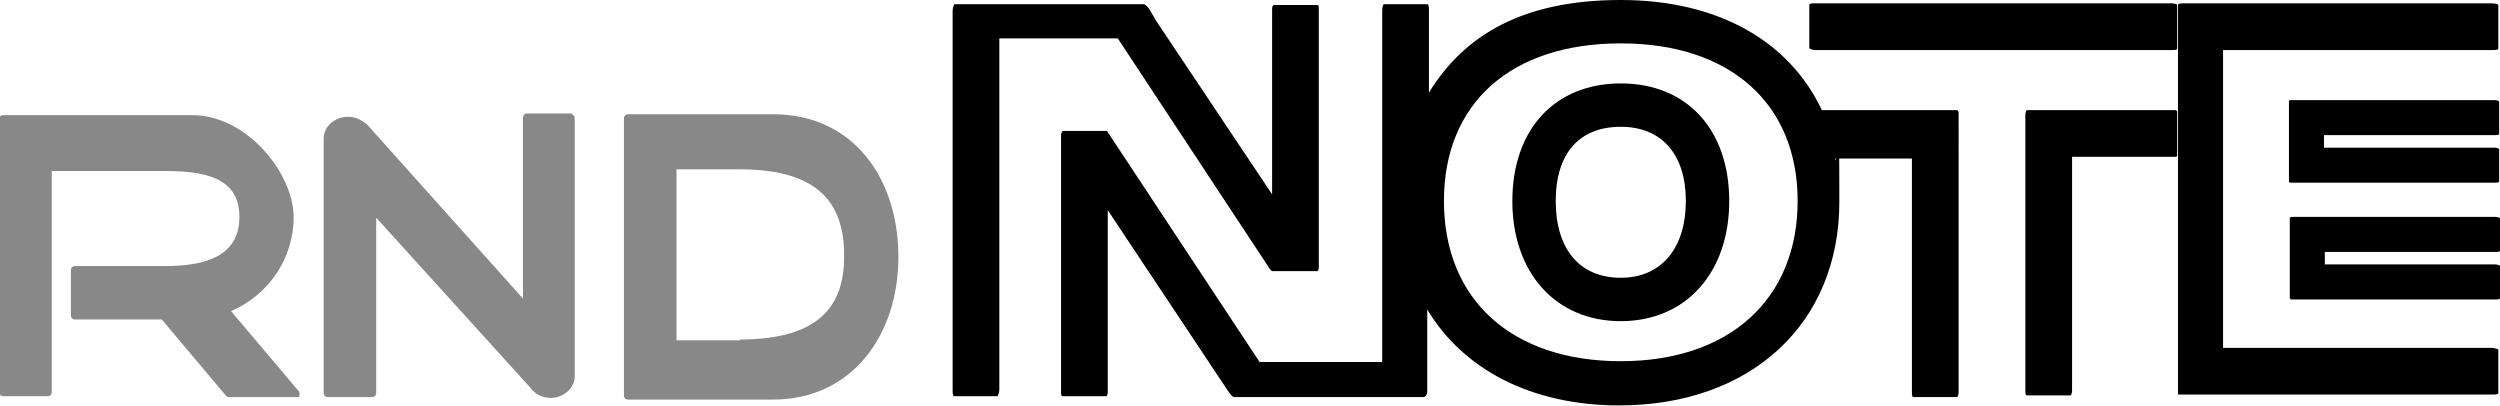
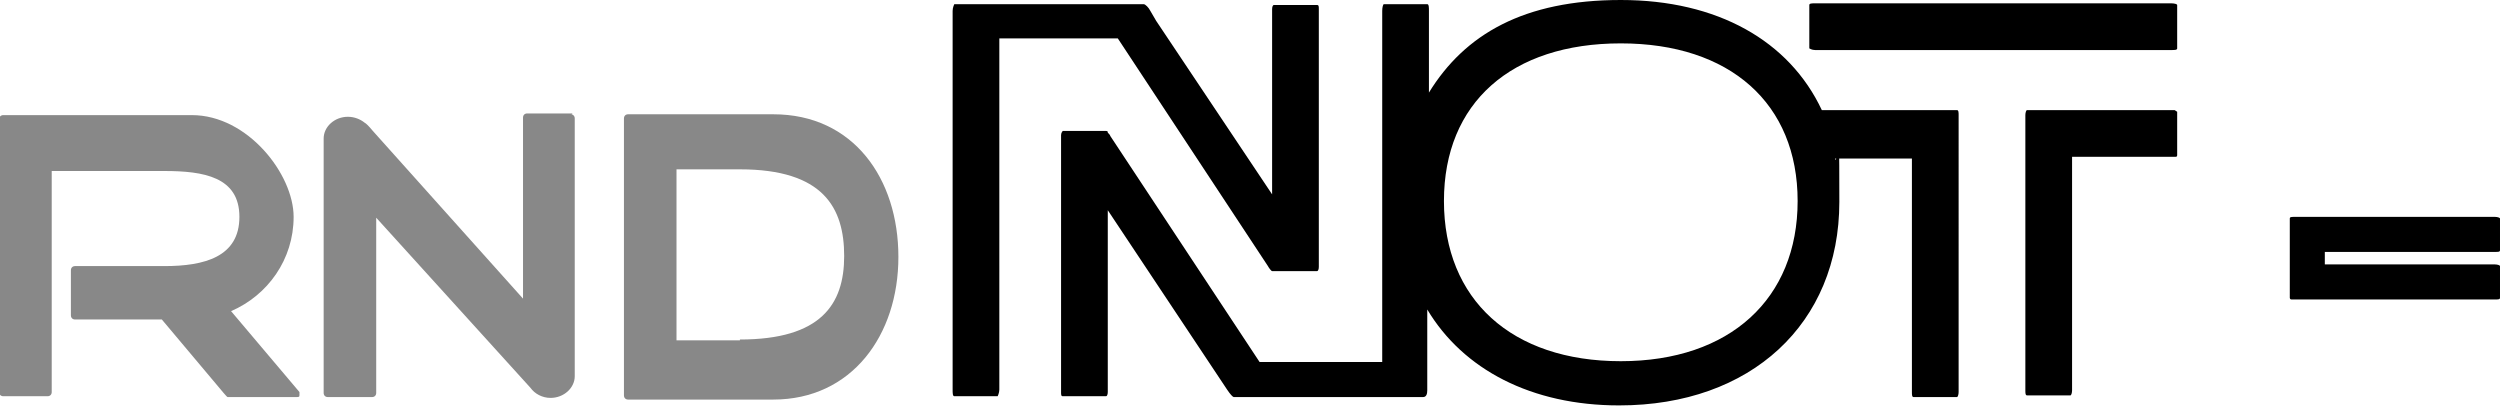
<svg xmlns="http://www.w3.org/2000/svg" id="_레이어_1" version="1.1" viewBox="0 0 299.7 48.7">
  <defs>
    <style>
      .st0 {
        fill: #888;
      }
    </style>
  </defs>
  <path class="st0" d="M35.9,47l-8.2-9.7c4.4-1.9,7.5-6.2,7.5-11.3s-5.5-12.2-12.2-12.2H.4c-.3,0-.5.2-.5.5v32.7c0,.3.2.5.5.5h5.3c.3,0,.5-.2.5-.5v-26.5h13.5c4.7,0,9,.7,9,5.5s-4.2,5.9-9,5.9h-10.7c-.3,0-.5.2-.5.5v5.4c0,.3.2.5.5.5h10.4l7.4,8.8c.2.2.4.5.5.5h8.1c.4,0,.5,0,.5-.2v-.3h0Z" />
  <path class="st0" d="M68.6,13.6h-5.4c-.3,0-.5.2-.5.5v21.7l-18-20.1c-.5-.6-.8-.9-1-1-.5-.4-1.2-.7-2-.7-1.6,0-2.9,1.2-2.9,2.6v30.5c0,.3.2.5.5.5h5.3c.3,0,.5-.2.5-.5v-21l18.5,20.4h0c.5.7,1.4,1.2,2.4,1.2,1.6,0,2.9-1.2,2.9-2.6V14.2c0-.3-.2-.5-.5-.5h.2Z" />
  <path class="st0" d="M92.6,13.7h-17.3c-.3,0-.5.2-.5.5v33.2c0,.3.2.5.5.5h17.4c9.4,0,15-7.7,15-17.1s-5.4-17.1-15-17.1c0,0,0,0-.1,0ZM88.7,40.8h-7.6v-20.5h7.6c10,0,12.5,4.6,12.5,10.4s-2.8,10-12.5,10h0Z" />
  <g>
-     <path d="M194.3,10c-7.9,0-13,5.5-13,14.1s5.2,14.4,13,14.4,13-5.8,13-14.4-5.1-14.1-13-14.1ZM194.3,33.3c-4.9,0-7.8-3.4-7.8-9.2s2.9-8.9,7.8-8.9,7.8,3.3,7.8,8.9-2.9,9.2-7.8,9.2Z" />
    <path d="M134,4.6l18,27.3c.1.2.4.6.5.6h5.4c.1,0,.2-.2.2-.5V1.1c0-.3,0-.5-.2-.5h-5.2c-.1,0-.2.2-.2.5v22.2l-13.9-20.8-.7-1.2c-.2-.4-.6-.8-.8-.8h-22.7s-.2.4-.2.8v45.4c0,.4,0,.8.2.8h5.2s.2-.4.2-.8V4.6h14.3-.1Z" />
    <path d="M234.9,13.2h-16.5c-3.9-8.3-12.5-13.2-24.1-13.2s-18.7,4.1-23,11.1V1.3c0-.4,0-.8-.2-.8h-5.2c-.1,0-.2.4-.2.8v42.1h-14.7l-17.9-27.1c0-.1-.2-.3-.3-.4,0-.1,0-.2-.2-.2h-5.2s-.2.2-.2.5v30.8c0,.3,0,.5.2.5h5.2c.1,0,.2-.2.2-.5v-21.8l14.3,21.5c.4.6.7.9.8.9h22.7c.4,0,.5-.4.5-.8v-9.7c4.3,7.2,12.5,11.5,23,11.5,15.8,0,26.4-9.8,26.4-24.4s-.2-3.6-.5-5.2h9.2v28c0,.3,0,.6.2.6h5.2c.1,0,.2-.3.2-.6V13.8c0-.3,0-.6-.2-.6h.3ZM194.3,43.3c-13.1,0-21.2-7.4-21.2-19.2s8.1-18.9,21.2-18.9,21.2,7.2,21.2,18.9-8.1,19.2-21.2,19.2Z" />
-     <path d="M260.7,13.2h-17.7c-.1,0-.2.3-.2.6v33c0,.3,0,.6.2.6h5.2c.1,0,.2-.3.2-.6v-28h12.3c.2,0,.3,0,.3-.2v-5.2c0-.1-.1-.2-.3-.2Z" />
+     <path d="M260.7,13.2h-17.7c-.1,0-.2.3-.2.6v33c0,.3,0,.6.2.6h5.2c.1,0,.2-.3.2-.6v-28h12.3c.2,0,.3,0,.3-.2v-5.2Z" />
    <path d="M260.3.4h-42.7c-.4,0-.7,0-.7.2v5.2s.3.2.7.2h42.7c.4,0,.7,0,.7-.2V.6c0-.1-.3-.2-.7-.2Z" />
-     <path d="M298.9.4h-37c-.4,0-.8,0-.8.2v46.7h37.6c.4,0,.8,0,.8-.2v-5.2s-.4-.2-.8-.2h-32.2V6h32.2c.4,0,.8,0,.8-.2V.6c0-.1-.4-.2-.8-.2h.2,0Z" />
    <path d="M299,26h-23.9c-.4,0-.6,0-.6.2v.2h0v9.3s0,.2.2.2h24.4c.4,0,.6,0,.6-.2v-3.8c0-.1-.3-.2-.6-.2h-20.4v-1.5h20.4c.4,0,.6,0,.6-.2v-3.8c0-.1-.3-.2-.6-.2h-.1Z" />
-     <path d="M299,12h-24.4c-.1,0-.2,0-.2.2v9.5c0,.1,0,.2.2.2h24.4c.4,0,.6,0,.6-.2v-3.8c0-.1-.3-.2-.6-.2h-20.4v-1.5h20.4c.4,0,.6,0,.6-.2v-3.8c0-.1-.3-.2-.6-.2Z" />
  </g>
</svg>